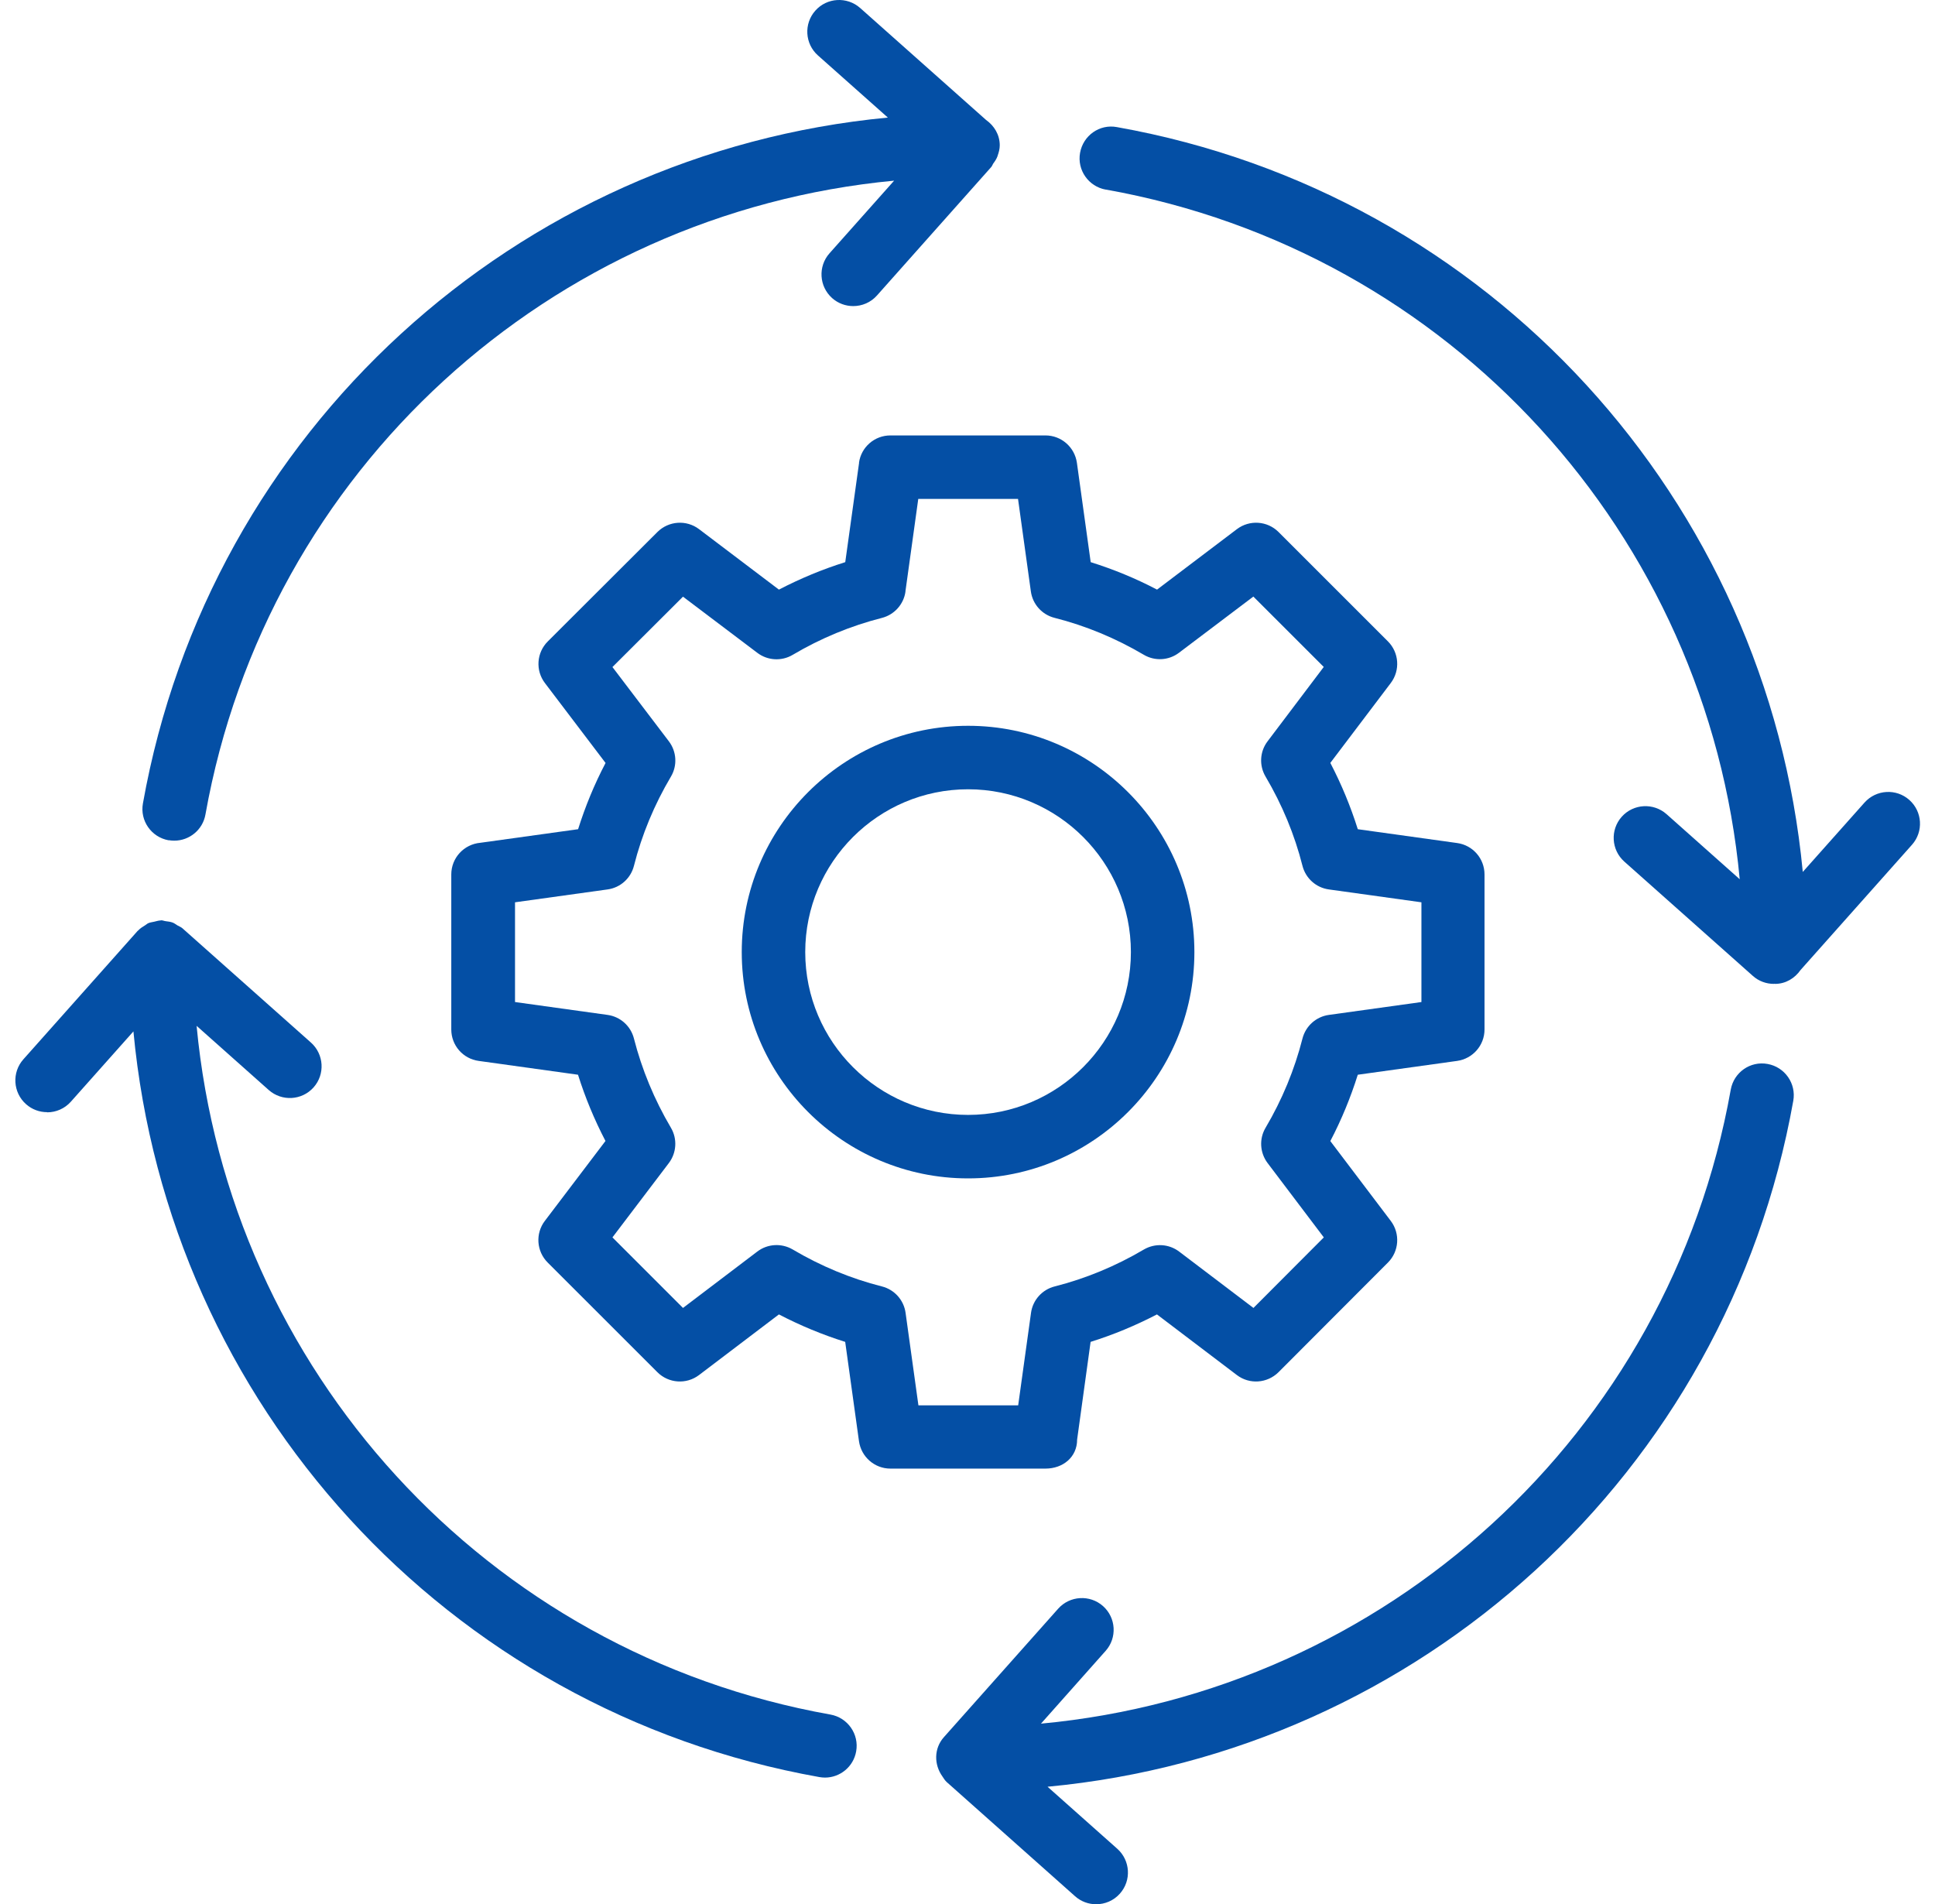
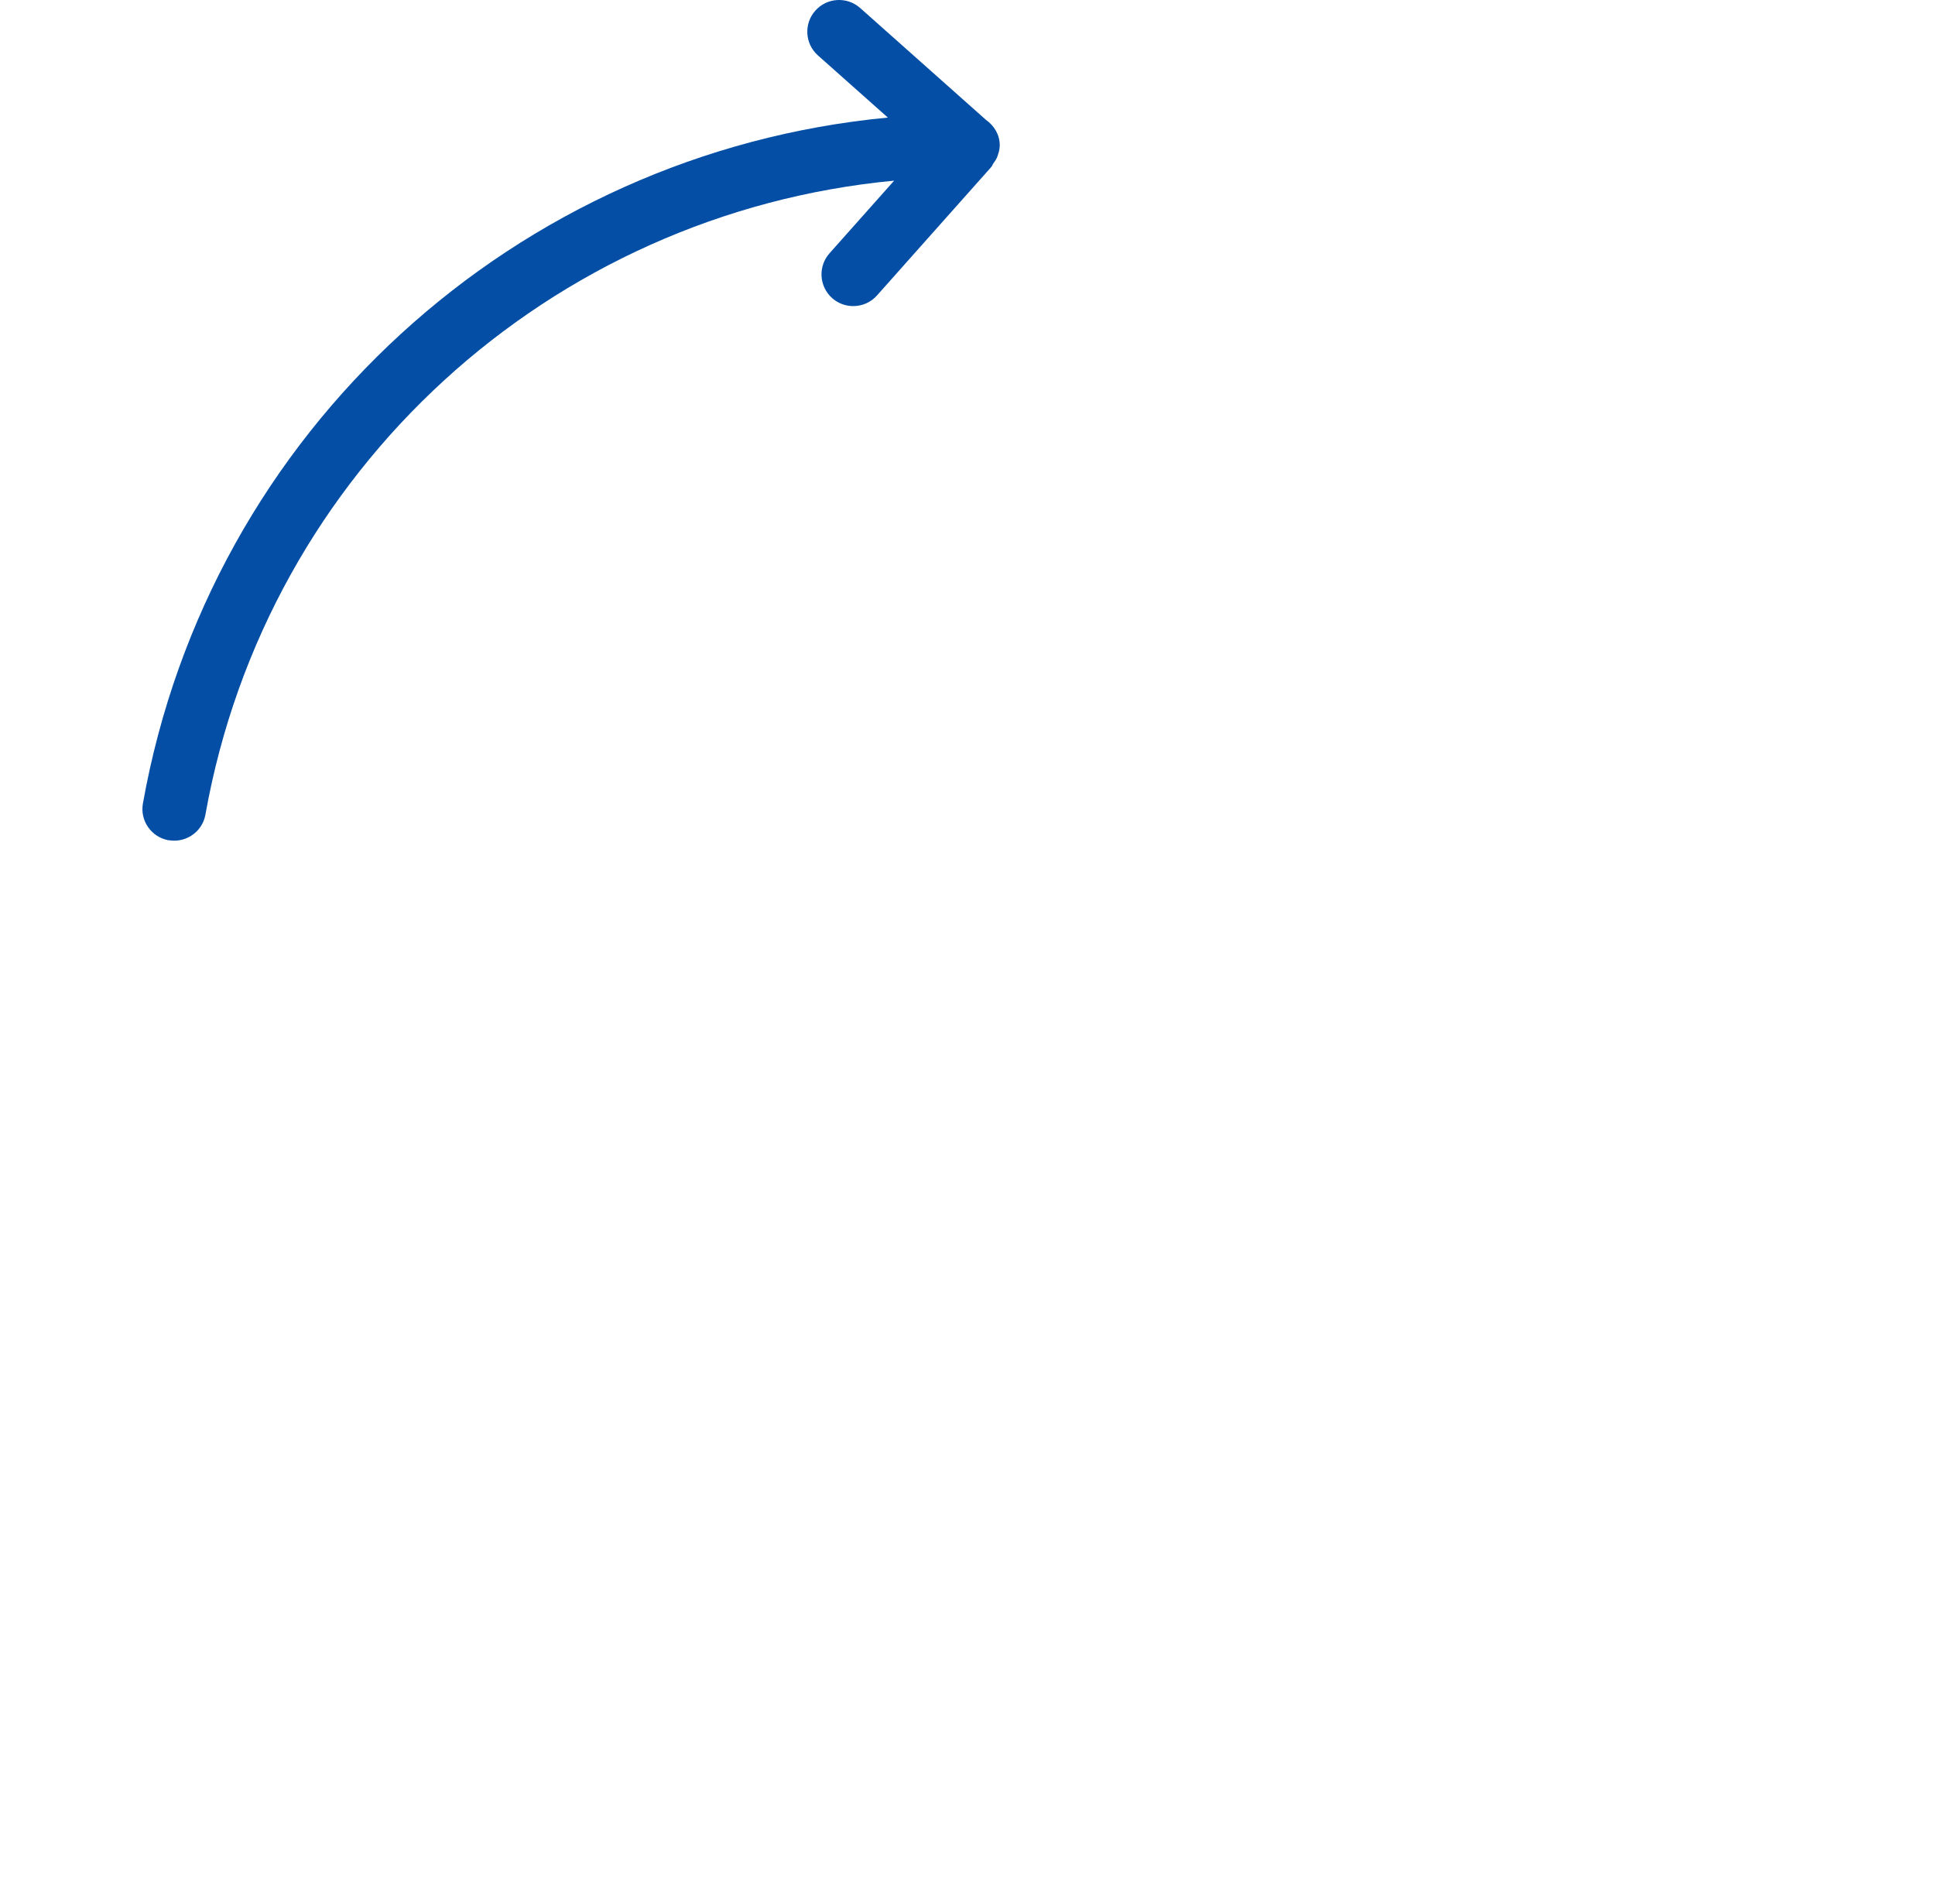
<svg xmlns="http://www.w3.org/2000/svg" width="63" height="62" viewBox="0 0 63 62" fill="none">
-   <path d="M27.97 15.068L27.52 18.303C26.779 18.535 26.058 18.835 25.36 19.197L22.759 17.228C22.348 16.918 21.772 16.957 21.405 17.321L17.835 20.884C17.468 21.25 17.429 21.829 17.742 22.24L19.716 24.841C19.351 25.536 19.054 26.26 18.822 26.998L15.639 27.44C15.109 27.487 14.693 27.929 14.693 28.471V33.519C14.693 34.036 15.073 34.472 15.585 34.542L18.819 34.992C19.052 35.733 19.351 36.454 19.713 37.149L17.739 39.751C17.427 40.161 17.465 40.74 17.832 41.107L21.403 44.677C21.767 45.041 22.346 45.083 22.759 44.77L25.36 42.796C26.055 43.158 26.779 43.458 27.518 43.69L27.967 46.925C28.04 47.436 28.476 47.816 28.99 47.816H34.038C34.609 47.816 35.069 47.442 35.069 46.871L35.508 43.69C36.25 43.458 36.971 43.158 37.668 42.796L40.27 44.77C40.681 45.083 41.259 45.041 41.626 44.677L45.189 41.107C45.553 40.743 45.592 40.164 45.282 39.753L43.313 37.152C43.677 36.457 43.974 35.733 44.207 34.992L47.441 34.542C47.953 34.47 48.333 34.033 48.333 33.519V28.471C48.333 27.954 47.953 27.518 47.441 27.448L44.207 26.998C43.974 26.257 43.675 25.534 43.313 24.839L45.282 22.237C45.592 21.826 45.553 21.248 45.189 20.883L41.626 17.321C41.262 16.957 40.683 16.918 40.272 17.228L37.671 19.197C36.976 18.832 36.252 18.535 35.511 18.303L35.062 15.068C34.989 14.557 34.553 14.177 34.038 14.177H28.99C28.474 14.177 28.037 14.556 27.967 15.068L27.97 15.068ZM29.479 19.256L29.897 16.244H33.145L33.563 19.256C33.62 19.672 33.925 20.013 34.333 20.116C35.346 20.372 36.322 20.778 37.237 21.317C37.598 21.532 38.053 21.506 38.386 21.253L40.807 19.424L43.099 21.715L41.27 24.136C41.016 24.469 40.99 24.924 41.205 25.286C41.745 26.2 42.151 27.179 42.406 28.19C42.51 28.598 42.851 28.903 43.267 28.959L46.279 29.378V32.625L43.267 33.044C42.851 33.101 42.51 33.406 42.406 33.814C42.148 34.827 41.745 35.803 41.205 36.718C40.99 37.079 41.019 37.534 41.27 37.867L43.101 40.288L40.81 42.585L38.392 40.751C38.058 40.497 37.604 40.471 37.242 40.683C36.327 41.223 35.348 41.629 34.338 41.885C33.93 41.988 33.625 42.329 33.568 42.745L33.15 45.757H29.902L29.484 42.745C29.427 42.329 29.122 41.988 28.714 41.885C27.701 41.629 26.725 41.223 25.808 40.681C25.446 40.469 24.991 40.495 24.658 40.748L22.237 42.585L19.94 40.288L21.777 37.867C22.03 37.532 22.056 37.077 21.844 36.718C21.302 35.8 20.899 34.824 20.64 33.814C20.537 33.406 20.196 33.101 19.78 33.044L16.768 32.625V29.378L19.78 28.959C20.196 28.903 20.537 28.598 20.64 28.19C20.896 27.179 21.302 26.2 21.844 25.286C22.059 24.924 22.03 24.469 21.777 24.136L19.94 21.718L22.237 19.427L24.658 21.256C24.991 21.509 25.446 21.535 25.805 21.323C26.722 20.78 27.699 20.377 28.711 20.119C29.119 20.015 29.424 19.674 29.481 19.259L29.479 19.256Z" fill="#044FA5" />
-   <path d="M24.15 30.999C24.15 35.06 27.455 38.367 31.519 38.367C35.58 38.367 38.887 35.063 38.887 30.999C38.887 26.938 35.583 23.631 31.519 23.631C27.457 23.631 24.15 26.935 24.15 30.999ZM31.519 25.698C34.441 25.698 36.82 28.075 36.82 30.999C36.82 33.921 34.443 36.3 31.519 36.3C28.597 36.3 26.217 33.924 26.217 30.999C26.217 28.077 28.594 25.698 31.519 25.698Z" fill="#044FA5" />
  <path d="M5.493 27.356C5.555 27.366 5.614 27.371 5.674 27.371C6.165 27.371 6.601 27.02 6.689 26.519C8.691 15.289 17.93 6.939 29.111 5.882L27.008 8.246C26.628 8.672 26.667 9.326 27.093 9.706C27.29 9.881 27.535 9.966 27.78 9.966C28.065 9.966 28.349 9.85 28.553 9.62L32.273 5.438C32.301 5.407 32.312 5.365 32.335 5.329C32.392 5.252 32.444 5.177 32.477 5.086C32.48 5.079 32.48 5.071 32.482 5.066C32.519 4.96 32.55 4.851 32.55 4.732C32.55 4.386 32.369 4.094 32.105 3.906L28.005 0.26C27.579 -0.117 26.925 -0.081 26.546 0.346C26.166 0.772 26.204 1.426 26.631 1.805L28.907 3.828C16.811 4.975 6.82 14.01 4.653 26.16C4.552 26.721 4.927 27.258 5.49 27.359L5.493 27.356Z" fill="#044FA5" />
-   <path d="M35.999 6.171C47.24 8.176 55.598 17.43 56.642 28.627L54.26 26.508C53.833 26.131 53.18 26.167 52.8 26.593C52.42 27.02 52.459 27.673 52.885 28.053L57.068 31.773C57.264 31.949 57.51 32.034 57.755 32.034C57.76 32.034 57.765 32.032 57.773 32.029C57.778 32.029 57.783 32.034 57.791 32.034C58.142 32.034 58.437 31.848 58.623 31.582L62.25 27.505C62.63 27.079 62.591 26.425 62.165 26.046C61.739 25.666 61.085 25.705 60.705 26.131L58.695 28.389C57.548 16.296 48.514 6.303 36.364 4.138C35.8 4.032 35.266 4.412 35.165 4.975C35.064 5.535 35.439 6.073 36.002 6.174L35.999 6.171Z" fill="#044FA5" />
-   <path d="M1.536 36.216C1.82 36.216 2.104 36.099 2.308 35.869L4.344 33.581C5.481 45.687 14.518 55.695 26.679 57.86C26.741 57.87 26.8 57.876 26.86 57.876C27.35 57.876 27.787 57.524 27.875 57.023C27.976 56.462 27.601 55.925 27.038 55.824C15.808 53.822 7.455 44.584 6.401 33.4L8.75 35.49C9.176 35.867 9.829 35.831 10.209 35.405C10.589 34.978 10.55 34.325 10.124 33.945L5.941 30.225C5.892 30.181 5.833 30.163 5.781 30.132C5.729 30.101 5.683 30.062 5.624 30.039C5.549 30.01 5.468 30.003 5.391 29.992C5.345 29.987 5.301 29.964 5.252 29.964C5.241 29.964 5.233 29.969 5.223 29.969C5.153 29.972 5.089 29.995 5.019 30.01C4.954 30.026 4.885 30.031 4.825 30.059C4.789 30.075 4.761 30.106 4.724 30.127C4.642 30.176 4.562 30.227 4.497 30.297C4.492 30.302 4.487 30.302 4.482 30.308L0.761 34.49C0.382 34.916 0.42 35.57 0.847 35.95C1.043 36.125 1.288 36.211 1.534 36.211L1.536 36.216Z" fill="#044FA5" />
-   <path d="M35.912 52.292C35.486 51.914 34.832 51.951 34.452 52.377L30.732 56.559C30.404 56.926 30.407 57.453 30.683 57.838C30.724 57.9 30.761 57.962 30.815 58.014C30.817 58.017 30.817 58.019 30.82 58.019L35.002 61.739C35.199 61.915 35.444 62 35.69 62C35.974 62 36.258 61.884 36.462 61.654C36.842 61.228 36.803 60.574 36.377 60.194L34.106 58.174C46.212 57.038 56.218 47.998 58.386 35.84C58.486 35.279 58.112 34.742 57.549 34.641C56.985 34.538 56.451 34.915 56.35 35.478C54.345 46.721 45.091 55.076 33.892 56.12L35.997 53.751C36.377 53.325 36.338 52.671 35.912 52.292Z" fill="#044FA5" />
</svg>